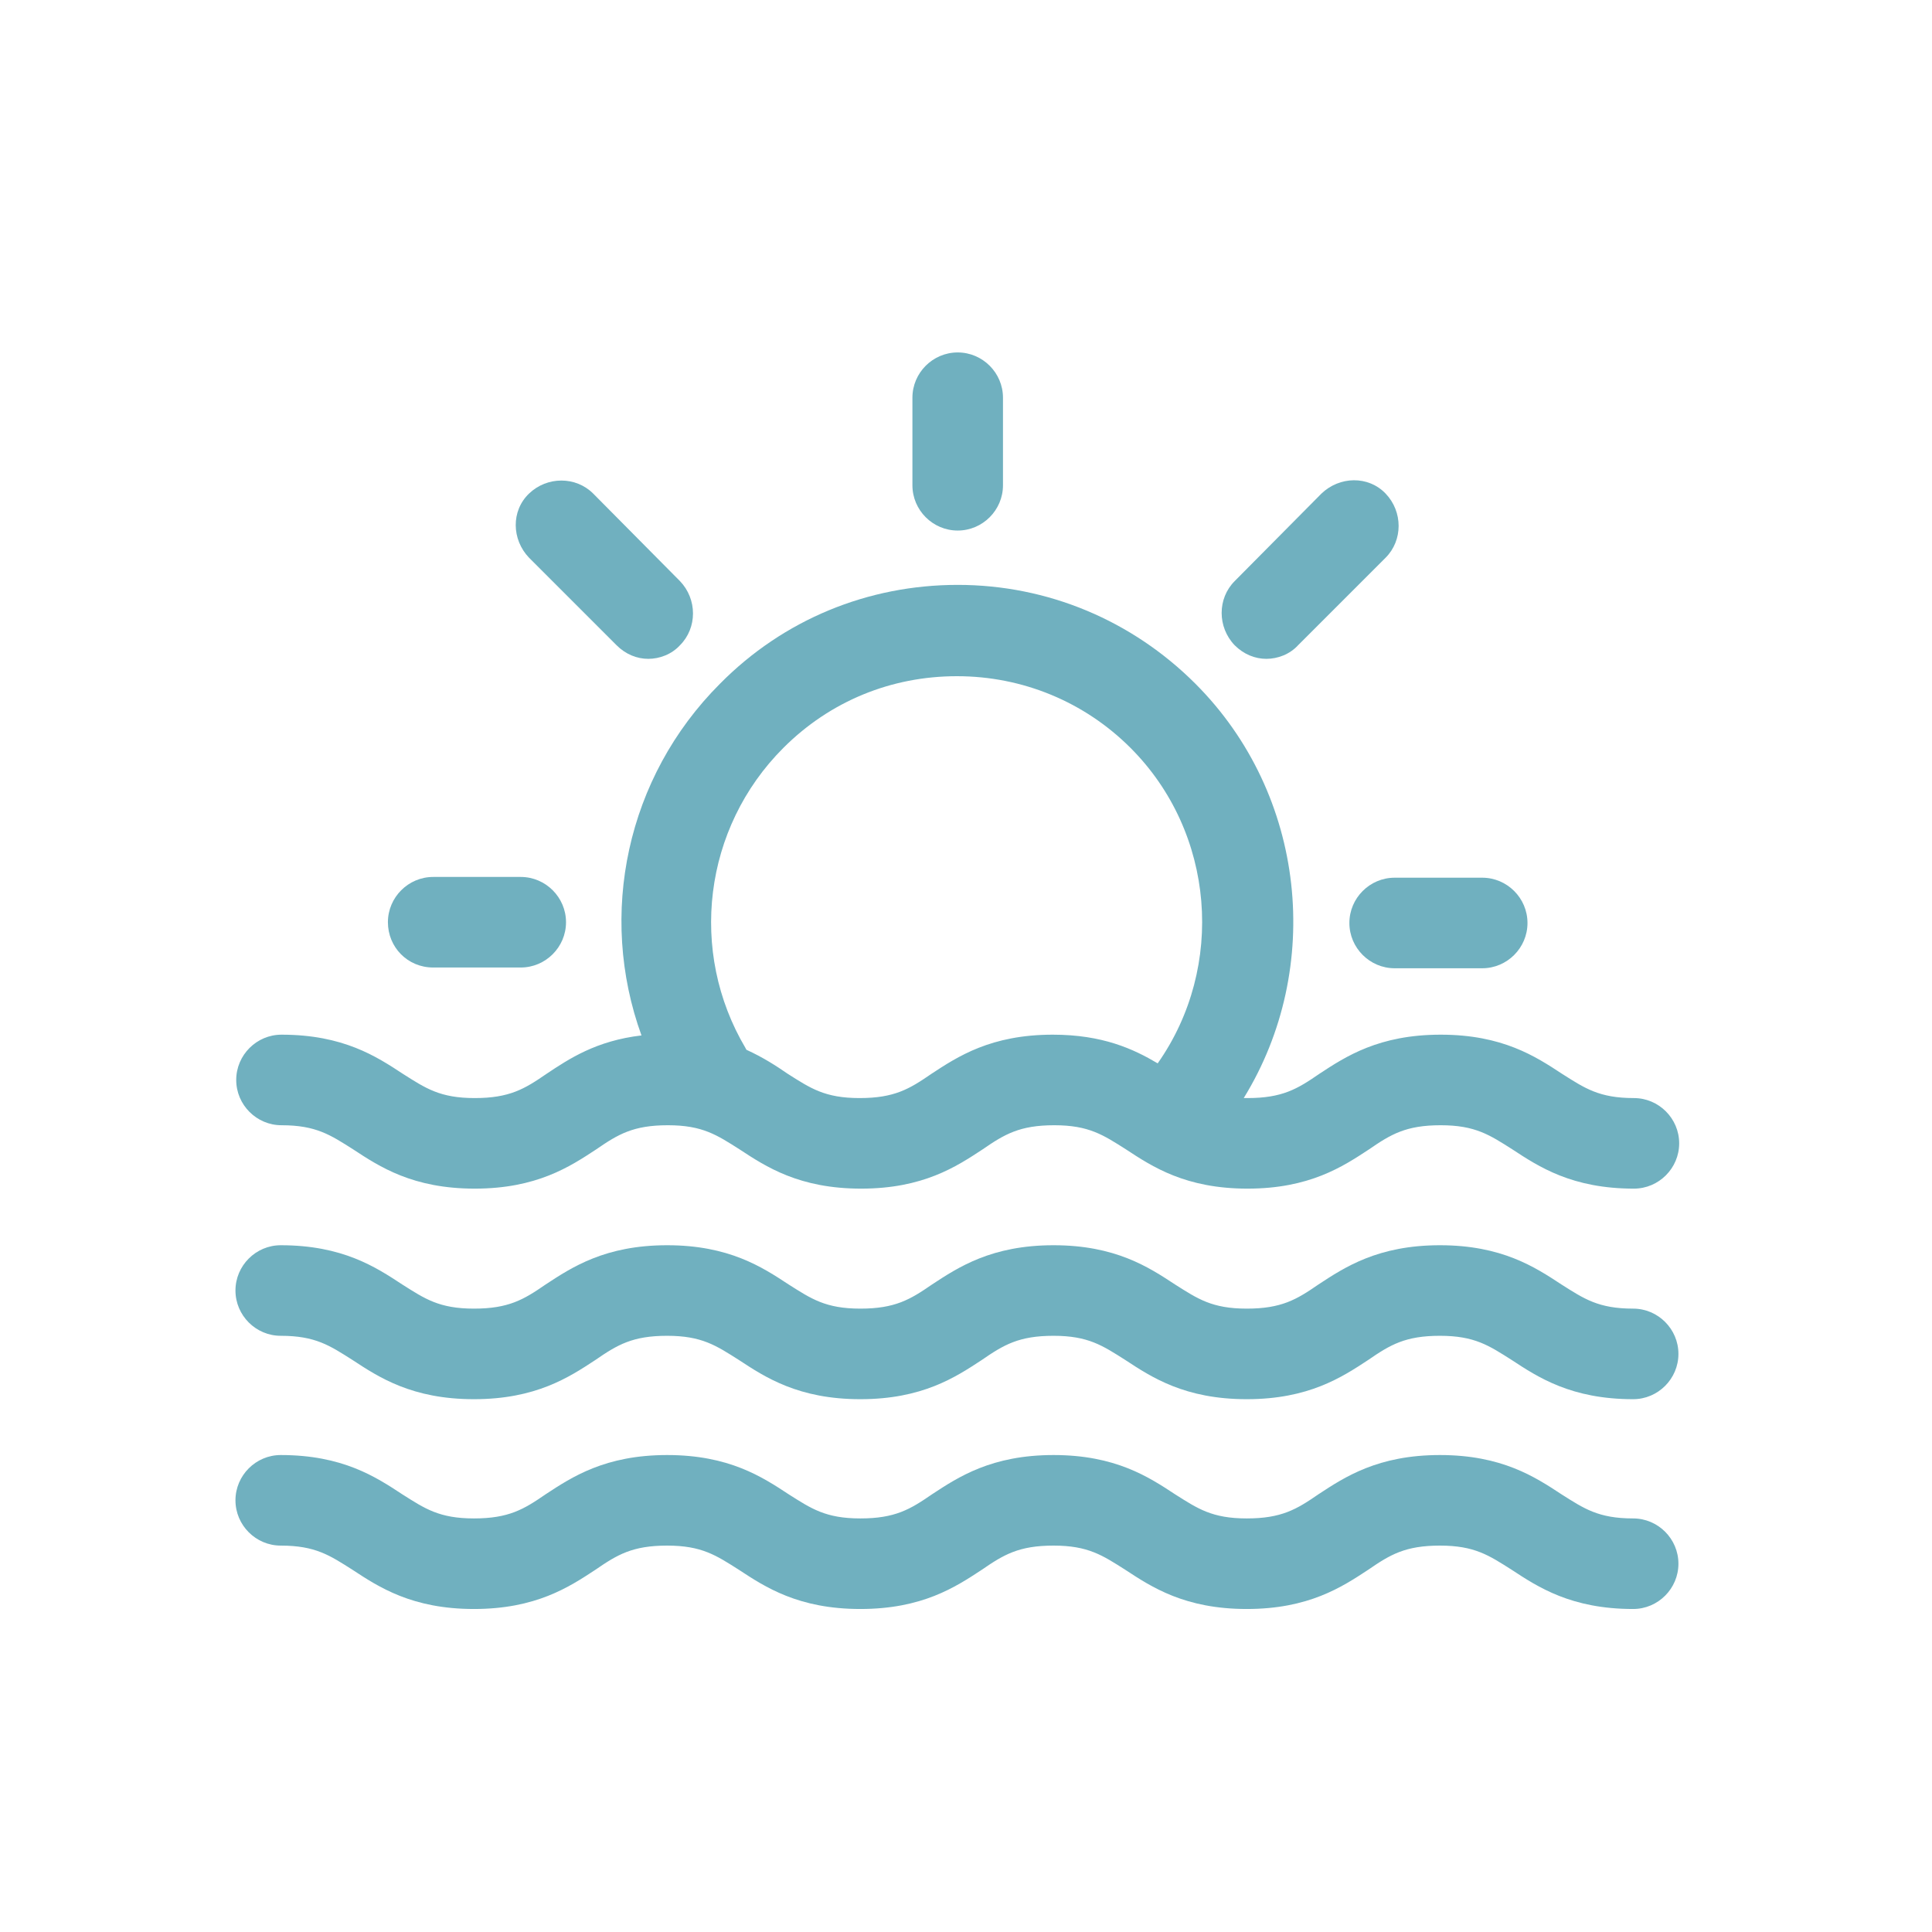
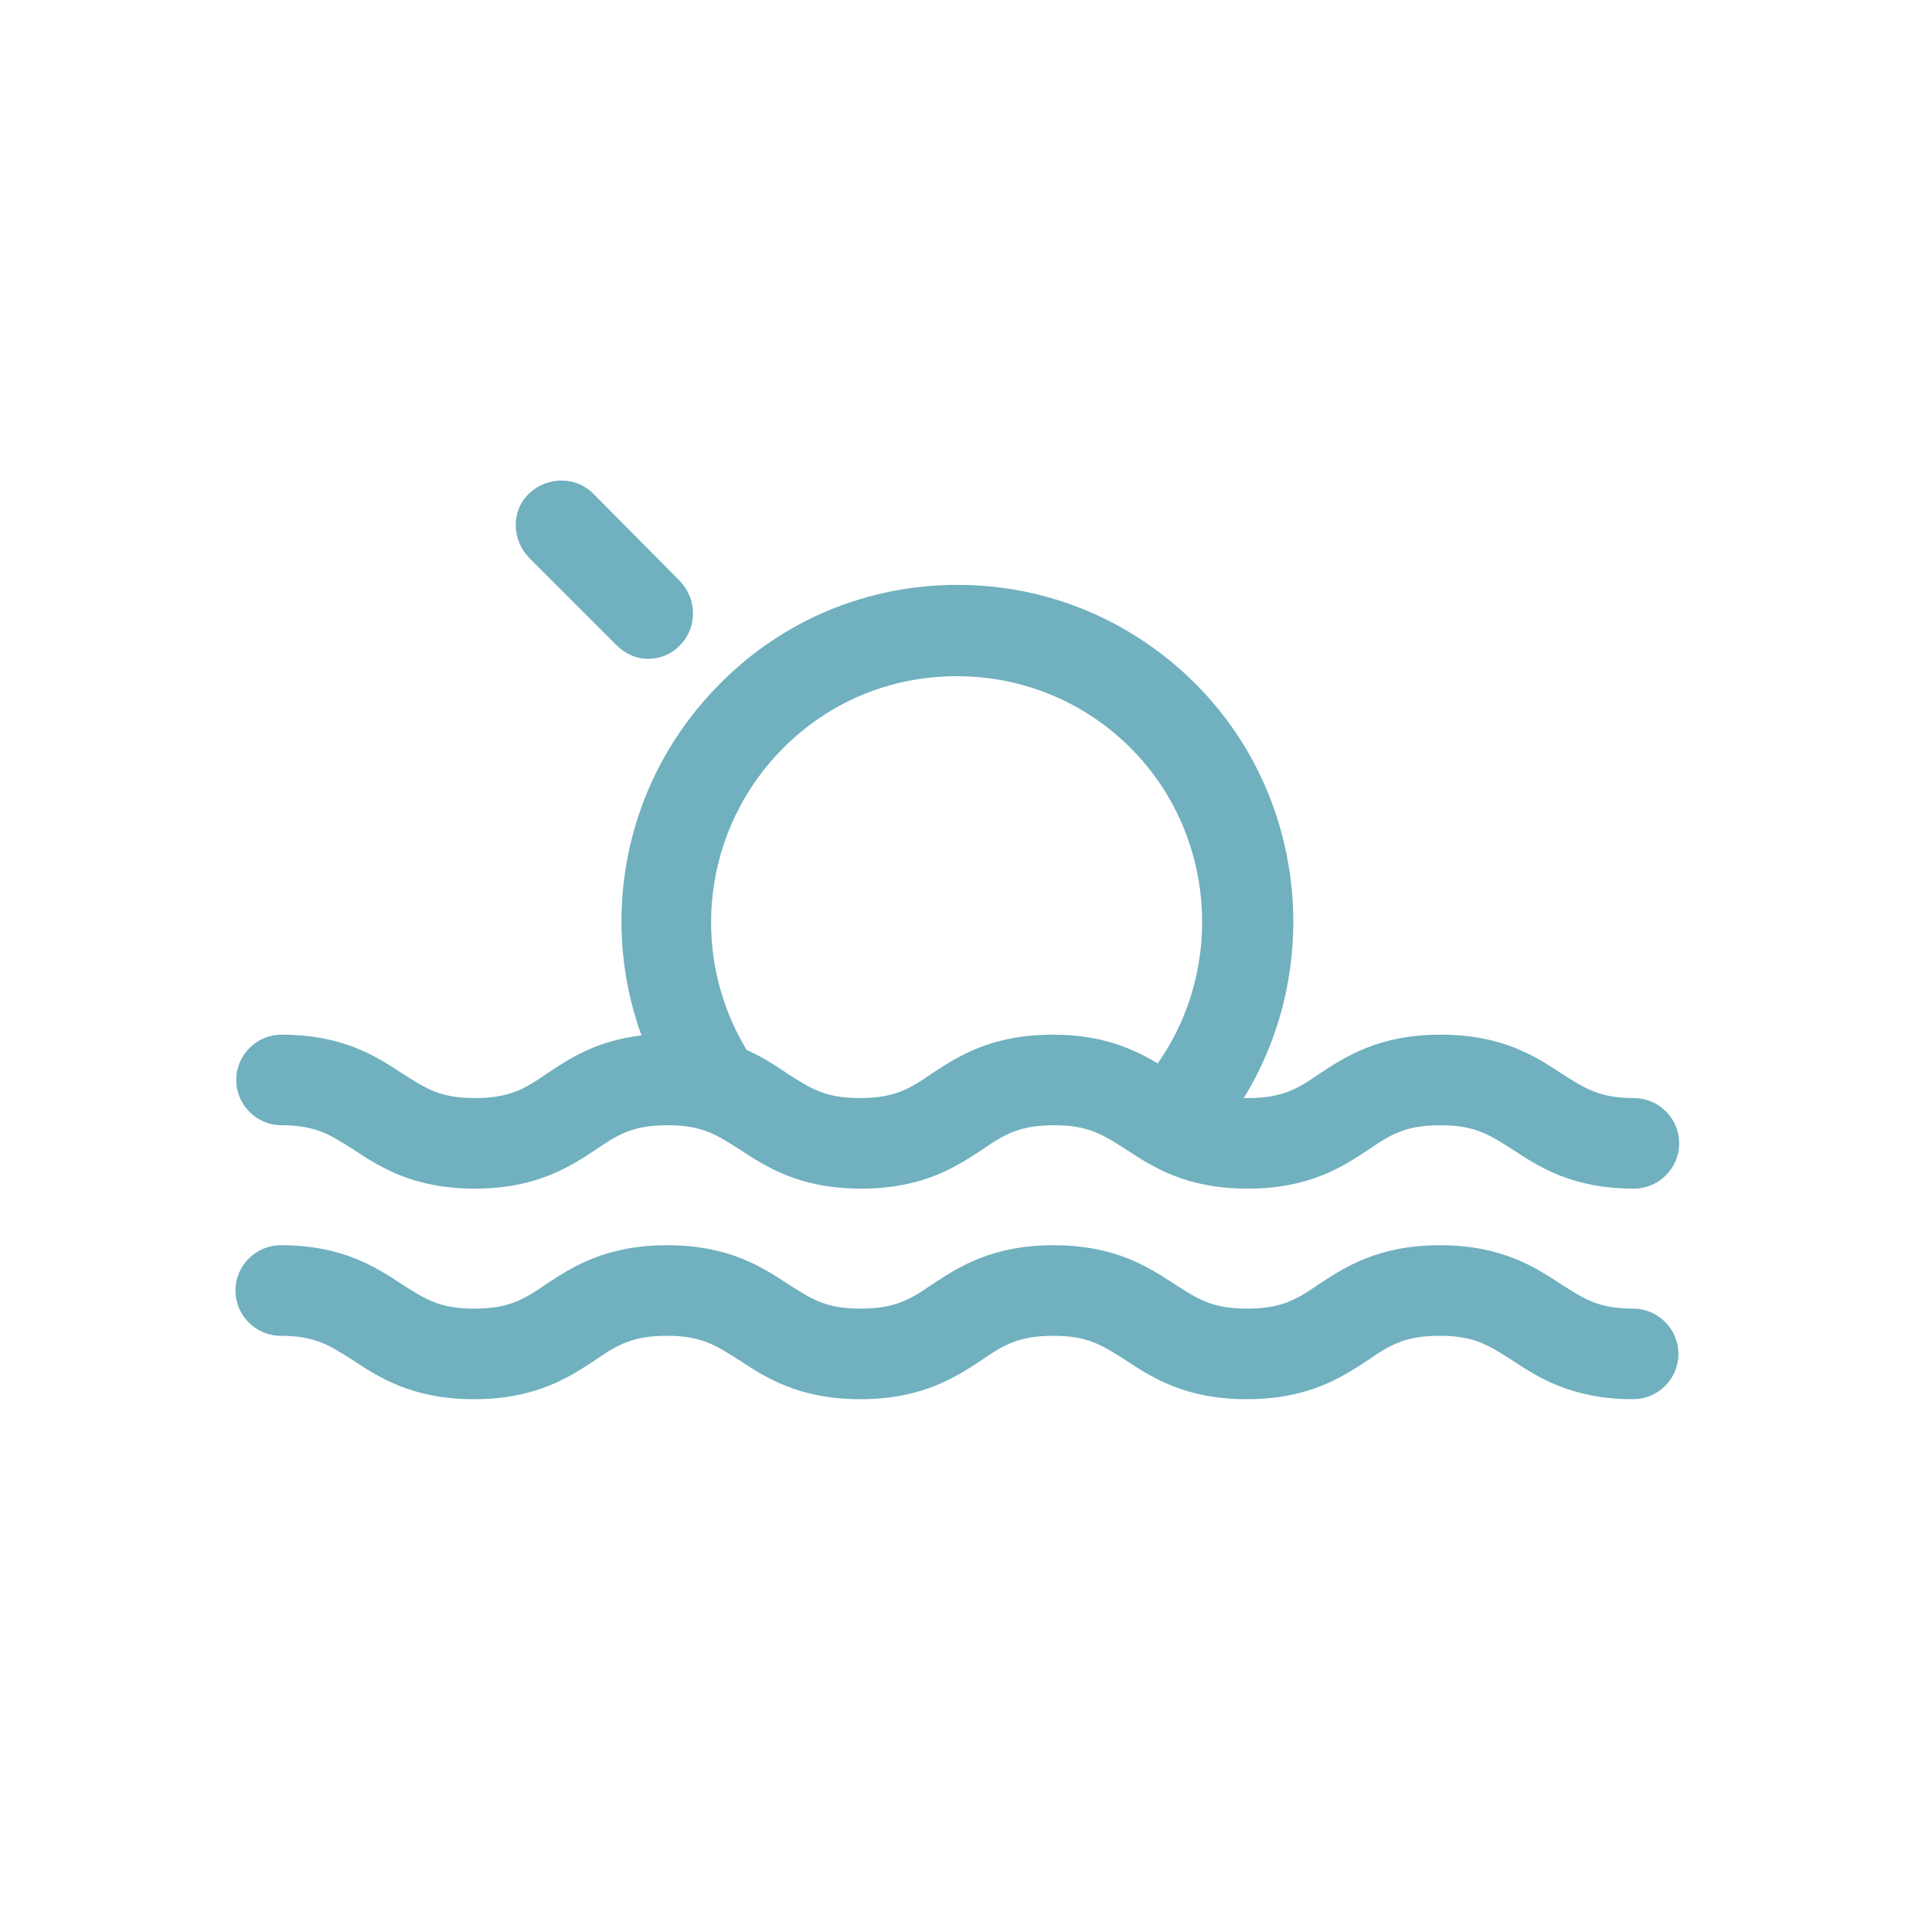
<svg xmlns="http://www.w3.org/2000/svg" version="1.1" id="Solid" x="0px" y="0px" viewBox="0 0 256 256" style="enable-background:new 0 0 256 256;" xml:space="preserve">
  <style type="text/css">
	.st0{fill:#70B0BF;}
</style>
  <path class="st0" d="M37.3,149.1c4.6,0,6.5,1.3,9.5,3.2c3.5,2.3,7.9,5.2,16.1,5.2s12.6-2.9,16.1-5.2c2.9-2,4.9-3.2,9.5-3.2  s6.5,1.3,9.5,3.2c3.5,2.3,7.9,5.2,16.1,5.2s12.6-2.9,16.1-5.2c2.9-2,4.9-3.2,9.5-3.2s6.5,1.3,9.5,3.2c3.5,2.3,7.9,5.2,16.1,5.2  s12.6-2.9,16.1-5.2c2.9-2,4.9-3.2,9.5-3.2s6.5,1.3,9.5,3.2c3.5,2.3,7.9,5.2,16.1,5.2c3.3,0,6-2.7,6-6s-2.7-6-6-6  c-4.6,0-6.5-1.3-9.5-3.2c-3.5-2.3-7.9-5.2-16.1-5.2s-12.6,2.9-16.1,5.2c-2.9,2-4.9,3.2-9.5,3.2c-0.2,0-0.3,0-0.5,0  c10.6-17.2,8.3-40.2-6.4-54.9c-8.4-8.4-19.6-13.1-31.5-13.1s-23.1,4.6-31.5,13.1c-12.4,12.4-16.2,30.6-10.4,46.6  c-6,0.7-9.6,3.1-12.6,5.1c-2.9,2-4.9,3.2-9.5,3.2s-6.5-1.3-9.5-3.2c-3.5-2.3-7.9-5.2-16.1-5.2c-3.3,0-6,2.7-6,6S34,149.1,37.3,149.1  L37.3,149.1z M103.8,99.1c6.2-6.2,14.3-9.5,23-9.5s16.9,3.4,23,9.5c11.2,11.2,12.6,29,3.6,41.8c-3.2-1.9-7.3-3.8-13.9-3.8  c-8.2,0-12.6,2.9-16.1,5.2c-2.9,2-4.9,3.2-9.5,3.2s-6.5-1.3-9.5-3.2c-1.6-1.1-3.3-2.2-5.5-3.2c0-0.1-0.1-0.1-0.1-0.2  C91.2,126.1,93.2,109.7,103.8,99.1L103.8,99.1z" />
  <path class="st0" d="M216.4,173.4c-4.6,0-6.5-1.3-9.5-3.2c-3.5-2.3-7.9-5.2-16.1-5.2s-12.6,2.9-16.1,5.2c-2.9,2-4.9,3.2-9.5,3.2  s-6.5-1.3-9.5-3.2c-3.5-2.3-7.9-5.2-16.1-5.2s-12.6,2.9-16.1,5.2c-2.9,2-4.9,3.2-9.5,3.2s-6.5-1.3-9.5-3.2  c-3.5-2.3-7.9-5.2-16.1-5.2s-12.6,2.9-16.1,5.2c-2.9,2-4.9,3.2-9.5,3.2s-6.5-1.3-9.5-3.2c-3.5-2.3-7.9-5.2-16.1-5.2  c-3.3,0-6,2.7-6,6s2.7,6,6,6c4.6,0,6.5,1.3,9.5,3.2c3.5,2.3,7.9,5.2,16.1,5.2s12.6-2.9,16.1-5.2c2.9-2,4.9-3.2,9.5-3.2  s6.5,1.3,9.5,3.2c3.5,2.3,7.9,5.2,16.1,5.2s12.6-2.9,16.1-5.2c2.9-2,4.9-3.2,9.5-3.2s6.5,1.3,9.5,3.2c3.5,2.3,7.9,5.2,16.1,5.2  s12.6-2.9,16.1-5.2c2.9-2,4.9-3.2,9.5-3.2s6.5,1.3,9.5,3.2c3.5,2.3,7.9,5.2,16.1,5.2c3.3,0,6-2.7,6-6S219.7,173.4,216.4,173.4  L216.4,173.4z" />
-   <path class="st0" d="M216.4,201.2c-4.6,0-6.5-1.3-9.5-3.2c-3.5-2.3-7.9-5.2-16.1-5.2s-12.6,2.9-16.1,5.2c-2.9,2-4.9,3.2-9.5,3.2  s-6.5-1.3-9.5-3.2c-3.5-2.3-7.9-5.2-16.1-5.2s-12.6,2.9-16.1,5.2c-2.9,2-4.9,3.2-9.5,3.2s-6.5-1.3-9.5-3.2  c-3.5-2.3-7.9-5.2-16.1-5.2s-12.6,2.9-16.1,5.2c-2.9,2-4.9,3.2-9.5,3.2s-6.5-1.3-9.5-3.2c-3.5-2.3-7.9-5.2-16.1-5.2  c-3.3,0-6,2.7-6,6s2.7,6,6,6c4.6,0,6.5,1.3,9.5,3.2c3.5,2.3,7.9,5.2,16.1,5.2s12.6-2.9,16.1-5.2c2.9-2,4.9-3.2,9.5-3.2  s6.5,1.3,9.5,3.2c3.5,2.3,7.9,5.2,16.1,5.2s12.6-2.9,16.1-5.2c2.9-2,4.9-3.2,9.5-3.2s6.5,1.3,9.5,3.2c3.5,2.3,7.9,5.2,16.1,5.2  s12.6-2.9,16.1-5.2c2.9-2,4.9-3.2,9.5-3.2s6.5,1.3,9.5,3.2c3.5,2.3,7.9,5.2,16.1,5.2c3.3,0,6-2.7,6-6S219.7,201.2,216.4,201.2  L216.4,201.2z" />
-   <path class="st0" d="M126.9,70.3c3.3,0,6-2.7,6-6V52.7c0-3.3-2.7-6-6-6s-6,2.7-6,6v11.6C120.9,67.6,123.6,70.3,126.9,70.3z" />
-   <path class="st0" d="M167.8,87.3c1.5,0,3.1-0.6,4.2-1.8l11.6-11.6c2.3-2.3,2.3-6.1,0-8.5s-6.1-2.3-8.5,0L163.6,77  c-2.3,2.3-2.3,6.1,0,8.5C164.8,86.7,166.3,87.3,167.8,87.3L167.8,87.3z" />
-   <path class="st0" d="M178.8,122.3c0,3.3,2.7,6,6,6h11.6c3.3,0,6-2.7,6-6s-2.7-6-6-6h-11.6C181.5,116.3,178.8,119,178.8,122.3z" />
-   <path class="st0" d="M57.4,128.2h11.6c3.3,0,6-2.7,6-6s-2.7-6-6-6H57.4c-3.3,0-6,2.7-6,6S54,128.2,57.4,128.2z" />
  <path class="st0" d="M81.7,85.5c1.2,1.2,2.7,1.8,4.2,1.8s3.1-0.6,4.2-1.8c2.3-2.3,2.3-6.1,0-8.5L78.6,65.4c-2.3-2.3-6.1-2.3-8.5,0  s-2.3,6.1,0,8.5C70.1,73.9,81.7,85.5,81.7,85.5z" />
</svg>